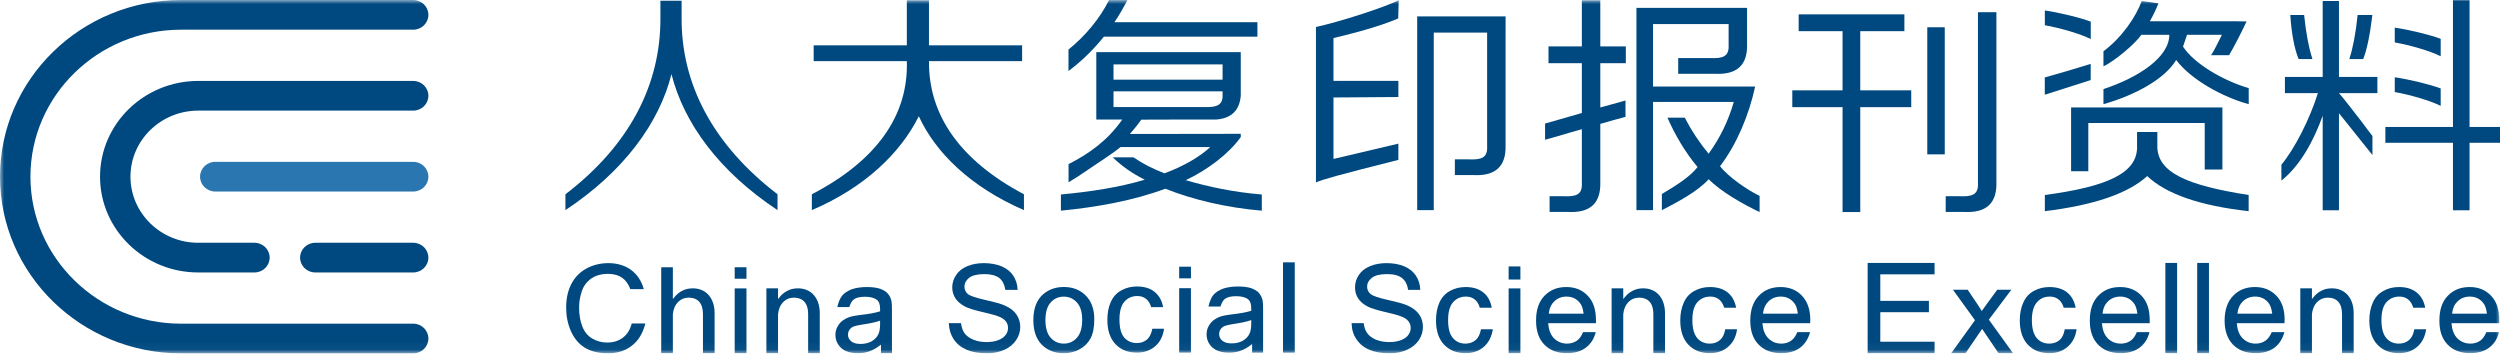
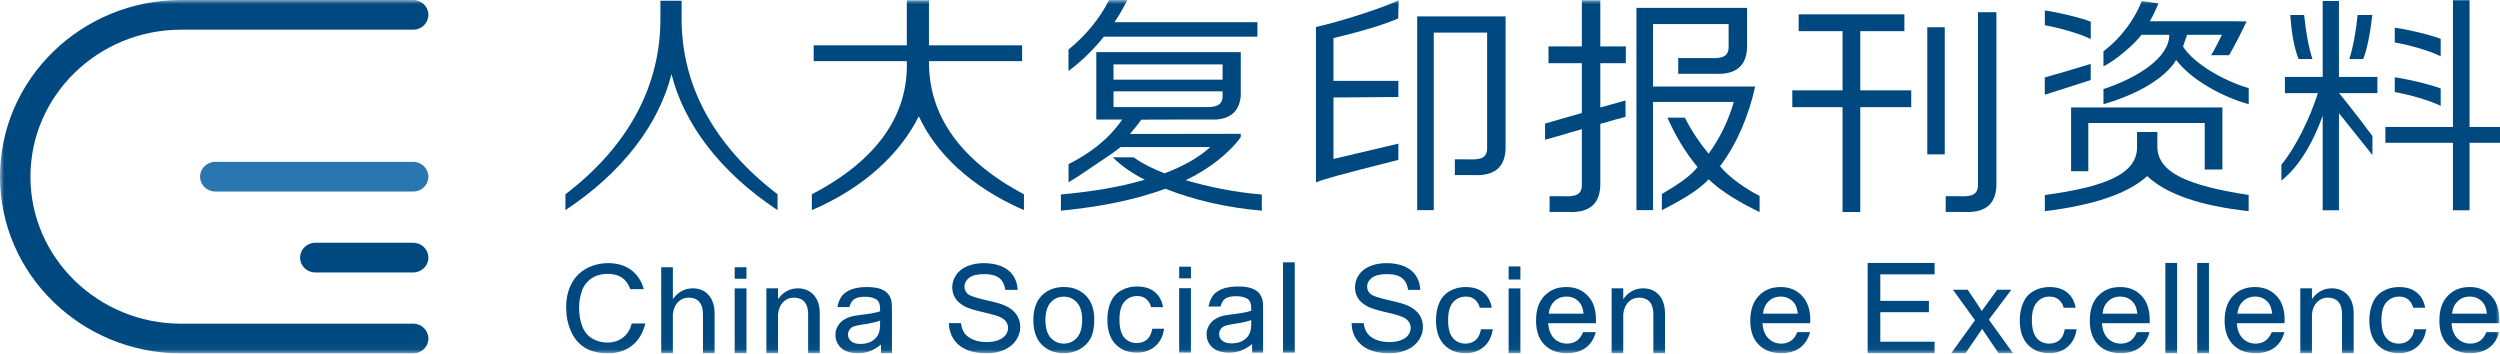
<svg xmlns="http://www.w3.org/2000/svg" xmlns:xlink="http://www.w3.org/1999/xlink" width="311px" height="44px" viewBox="0 0 311 44" version="1.1">
  <title>Page 1</title>
  <desc>Created with Sketch.</desc>
  <defs>
    <polygon id="path-1" points="0 43.96 311 43.96 311 0 0 0" />
  </defs>
  <g id="页面1" stroke="none" stroke-width="1" fill="none" fill-rule="evenodd">
    <g id="党建专题库移动端首页" transform="translate(-30, -61)">
      <g id="Page-1" transform="translate(30, 61)">
        <path d="M84.793,2.117 L84.793,0.089 L82.155,0.089 L82.155,2.117 C82.23,10.533 78.292,18.084 70.339,24.169 L70.339,26.14 C77.604,21.333 82.002,15.304 83.532,9.219 C85.06,15.304 89.457,21.333 96.725,26.14 L96.725,24.169 C88.694,18.01 84.717,10.457 84.793,2.117" id="Fill-1" fill="#004980" />
        <path d="M303.622,11.005 C302.253,10.483 299.635,9.863 297.909,9.612 L297.909,11.45 C299.833,11.798 302.332,12.515 303.622,13.172 L303.622,11.005 Z" id="Fill-3" fill="#004980" />
        <path d="M303.622,4.831 C302.253,4.309 299.635,3.689 297.909,3.438 L297.909,5.277 C299.833,5.625 302.332,6.341 303.622,6.999 L303.622,4.831 Z" id="Fill-5" fill="#004980" />
        <path d="M290.967,0.128 L288.943,0.128 L288.943,9.573 L284.243,9.573 L284.243,11.586 L288.348,11.586 C287.337,14.798 285.472,18.495 283.806,20.488 L283.806,22.462 C286.147,20.624 287.853,17.45 288.943,14.392 L288.943,26.159 L290.967,26.159 L290.967,14.082 L295.132,19.288 L295.132,18.878 L295.132,17.334 L295.132,16.923 C295.073,16.865 294.795,16.478 294.378,15.936 C294.22,15.723 294.061,15.491 293.882,15.259 C292.715,13.752 291.37,12.016 290.97,11.586 L295.747,11.586 L295.747,9.573 L290.967,9.573 L290.967,0.128 Z" id="Fill-7" fill="#004980" />
        <polygon id="Fill-9" fill="#004980" points="311 15.794 307.212 15.794 307.212 0.032 305.149 0.032 305.149 15.794 296.74 15.794 296.74 17.762 305.149 17.762 305.149 26.159 307.212 26.159 307.212 17.762 311 17.762" />
        <path d="M287.668,7.35 C287.209,5.933 286.864,4.103 286.633,1.863 L284.913,1.863 C285.066,4.179 285.409,6.006 285.946,7.35 L287.668,7.35 Z" id="Fill-11" fill="#004980" />
        <path d="M295.123,1.863 L293.289,1.863 C293.058,4.103 292.714,5.933 292.257,7.35 L293.977,7.35 C294.436,6.229 294.817,4.401 295.123,1.863" id="Fill-13" fill="#004980" />
        <polygon id="Fill-15" fill="#004980" points="231.417 3.877 236.906 3.877 236.906 1.786 223.754 1.786 223.754 3.877 229.214 3.877 229.214 11.238 222.962 11.238 222.962 13.33 229.214 13.33 229.214 26.378 231.417 26.378 231.417 13.33 237.759 13.33 237.759 11.238 231.417 11.238" />
        <mask id="mask-2" fill="white">
          <use xlink:href="#path-1" />
        </mask>
        <g id="Clip-18" />
        <polygon id="Fill-17" fill="#004980" mask="url(#mask-2)" points="239.754 19.203 241.927 19.203 241.927 3.391 239.754 3.391" />
        <path d="M246.058,1.514 L246.058,22.783 C246.133,24.2 245.37,24.484 243.764,24.41 L242.044,24.41 L242.044,25.394 L242.044,26.366 L244.338,26.366 C247.09,26.513 248.429,25.283 248.353,22.671 L248.353,1.514 L246.058,1.514 Z" id="Fill-19" fill="#004980" mask="url(#mask-2)" />
        <path d="M173.938,2.296 L173.998,0.031 C171.995,0.999 166.739,2.683 163.704,3.36 L163.704,22.695 C164.517,22.327 166.282,21.824 173.958,19.888 L173.958,17.869 L165.885,19.772 L165.885,12.127 L173.958,12.068 L173.958,10.057 L165.885,10.057 L165.885,4.735 C168.682,4.076 171.717,3.244 173.938,2.296" id="Fill-20" fill="#004980" mask="url(#mask-2)" />
        <path d="M187.297,2.044 L187.294,2.044 L187.294,2.043 L184.998,2.043 L184.998,2.044 L178.362,2.044 L178.362,2.043 L176.299,2.043 L176.299,26.14 L178.362,26.14 L178.362,4.057 L184.998,4.057 L184.998,18.197 C185.074,19.614 184.311,19.898 182.705,19.824 L180.985,19.824 L180.985,20.808 L180.985,21.78 L183.278,21.78 C186.031,21.928 187.369,20.697 187.294,18.085 L187.294,4.057 L187.297,4.057 L187.297,2.044 Z" id="Fill-21" fill="#004980" mask="url(#mask-2)" />
        <path d="M115.566,7.607 L127.15,7.607 L127.15,7.578 L127.151,7.578 L127.151,5.913 L127.15,5.913 L127.15,5.636 L115.563,5.636 L115.563,0.032 L112.809,0.032 L112.809,5.636 L101.221,5.636 L101.221,7.607 L112.808,7.607 C113.025,14.325 109.087,19.959 100.993,24.169 L100.993,26.139 C107.569,23.329 112.007,19.048 114.301,14.459 C116.365,18.973 120.726,23.254 127.379,26.139 L127.379,24.169 C119.436,19.959 115.5,14.325 115.566,7.607" id="Fill-22" fill="#004980" mask="url(#mask-2)" />
        <polygon id="Fill-23" fill="#004980" mask="url(#mask-2)" points="276.467 21.088 276.467 13.366 257.644 13.366 257.644 21.301 259.786 21.301 259.786 15.302 274.266 15.302 274.266 21.088" />
        <path d="M260.083,9.96 L260.083,7.947 C257.961,8.605 255.938,9.205 254.371,9.631 L254.371,11.721 L254.39,11.779 C256.057,11.257 258.06,10.599 260.083,9.96" id="Fill-24" fill="#004980" mask="url(#mask-2)" />
        <path d="M271.568,5.799 C271.726,5.315 271.905,4.851 272.064,4.328 L276.408,4.328 C275.932,5.257 275.495,6.206 275.059,6.863 L277.3,6.863 C277.935,5.78 278.857,4.003 279.472,2.668 L278.014,2.644 L267.442,2.644 C267.859,1.909 268.215,1.154 268.513,0.419 L266.431,0.128 C265.697,2.102 264.03,4.599 261.67,6.38 L261.67,8.255 C263.057,7.594 265.578,5.489 266.391,4.328 L269.862,4.328 C269.862,7.134 266.014,9.65 261.67,11.083 L261.67,12.96 C265.736,11.798 269.326,9.786 270.715,7.463 C272.559,9.902 276.467,12.069 279.74,12.96 L279.74,10.966 C276.646,10.057 272.976,7.966 271.568,5.799" id="Fill-25" fill="#004980" mask="url(#mask-2)" />
        <path d="M260.091,2.694 C258.722,2.172 256.104,1.552 254.378,1.3 L254.378,3.139 C256.302,3.488 258.801,4.204 260.091,4.862 L260.091,2.694 Z" id="Fill-26" fill="#004980" mask="url(#mask-2)" />
        <path d="M268.373,18.1 L268.373,16.42 L265.849,16.42 L265.849,18.1 C266.003,21.532 262.179,23.213 254.378,24.258 L254.378,26.27 C260.495,25.524 264.742,24.068 267.112,21.904 C269.482,24.144 273.689,25.599 279.732,26.27 L279.732,24.258 C272.083,23.063 268.298,21.456 268.373,18.1" id="Fill-27" fill="#004980" mask="url(#mask-2)" />
        <path d="M137.323,4.56 L156.424,4.56 L156.424,2.76 L138.632,2.76 C139.148,2.044 139.882,0.728 140.258,0.012 L137.957,0.012 C136.827,2.315 134.962,4.521 132.919,6.167 L132.919,8.837 C134.447,7.696 135.994,6.225 137.323,4.56" id="Fill-28" fill="#004980" mask="url(#mask-2)" />
        <path d="M138.522,13.318 L138.522,11.363 L152.089,11.363 L152.089,11.672 C152.169,12.93 151.554,13.298 150.304,13.318 L148.082,13.318 L138.522,13.318 Z M138.522,9.911 L152.089,9.911 L152.089,8.015 L138.522,8.015 L138.522,9.911 Z M132.928,22.685 C132.928,22.685 133.008,22.626 133.166,22.53 C133.722,22.201 134.496,21.698 135.289,21.156 C135.348,21.117 135.408,21.059 135.487,21.02 C135.545,20.981 135.6,20.942 135.657,20.903 C137.152,19.917 138.791,18.809 139.323,18.352 C139.349,18.334 139.394,18.307 139.415,18.291 L150.562,18.291 C149.134,19.607 147.131,20.71 144.869,21.562 C143.402,21.001 142.112,20.343 141.001,19.569 L138.423,19.569 C139.554,20.672 140.883,21.601 142.41,22.355 C139.177,23.323 135.527,23.865 131.976,24.194 L131.976,26.207 C136.38,25.781 140.962,24.968 144.968,23.478 C148.42,24.852 152.585,25.839 156.969,26.207 L156.969,24.194 C153.557,23.923 150.344,23.246 147.507,22.414 C150.185,21.156 152.863,19.143 154.351,17.053 L154.351,16.646 L140.565,16.666 C141.061,16.085 141.557,15.485 141.974,14.885 L148.082,14.866 L151.336,14.866 C153.2,14.711 154.192,13.724 154.351,11.924 L154.351,6.486 L152.089,6.486 L136.38,6.486 L136.38,14.866 L139.613,14.866 C137.788,17.478 135.507,19.104 132.928,20.42 L132.928,22.685 L132.928,22.685 Z" id="Fill-29" fill="#004980" mask="url(#mask-2)" />
        <path d="M213.975,20.672 C216.058,17.943 217.585,14.285 218.339,10.763 L205.635,10.763 L205.635,2.992 L215.041,2.992 L215.041,5.595 C215.116,7.012 214.353,7.296 212.747,7.222 L208.77,7.222 L208.77,8.206 L208.77,9.178 L213.321,9.178 C216.073,9.326 217.412,8.095 217.336,5.483 L217.336,0.98 L216.731,0.98 L215.041,0.98 L205.635,0.98 L205.51,0.98 L203.573,0.98 L203.573,26.14 L205.635,26.14 L205.635,12.679 L215.681,12.679 C215.027,14.982 213.975,17.169 212.547,19.124 C211.417,17.75 210.405,16.24 209.592,14.634 L207.43,14.634 C208.421,16.898 209.671,18.969 211.179,20.788 C210.088,22.162 208.164,23.265 206.735,24.136 L206.735,26.149 C208.699,25.123 211.099,23.884 212.567,22.297 C214.114,23.884 216.97,25.472 218.895,26.381 L218.895,24.368 C217.466,23.691 215.007,22.027 213.975,20.672" id="Fill-30" fill="#004980" mask="url(#mask-2)" />
        <path d="M199.078,0.032 L196.782,0.032 L196.782,5.769 L192.633,5.769 L192.633,7.86 L196.782,7.86 L196.782,14.057 L192.207,15.37 L192.207,17.382 L192.216,17.38 L192.216,17.382 C193.015,17.177 194.131,16.839 195.21,16.521 L196.713,16.09 C196.735,16.084 196.761,16.076 196.782,16.07 L196.782,22.783 C196.858,24.2 196.095,24.484 194.489,24.41 L192.769,24.41 L192.769,25.394 L192.769,26.366 L195.062,26.366 C197.815,26.513 199.153,25.283 199.078,22.671 L199.078,15.412 L200.806,14.916 L202.213,14.537 L202.213,12.504 L202.204,12.507 L202.204,12.502 L201.763,12.629 L199.078,13.368 L199.078,7.86 L202.253,7.86 L202.253,5.769 L199.078,5.769 L199.078,0.032 Z" id="Fill-31" fill="#004980" mask="url(#mask-2)" />
        <path d="M291.349,39.096 L291.349,43.938 L292.797,43.938 L292.797,38.961 C292.797,37.083 291.737,35.87 290.094,35.87 C289.592,35.87 289.169,35.964 288.8,36.16 C288.4,36.354 288.063,36.629 287.768,37.005 L287.605,37.211 L287.605,35.87 L286.157,35.87 L286.157,43.938 L287.605,43.938 L287.605,39.082 C287.668,38.436 287.899,37.917 288.293,37.533 C288.638,37.198 289.067,37.028 289.571,37.028 C290.735,37.028 291.349,37.743 291.349,39.096" id="Fill-32" fill="#004980" mask="url(#mask-2)" />
        <path d="M205.678,39.096 L205.678,43.938 L207.126,43.938 L207.126,38.961 C207.126,37.083 206.066,35.87 204.423,35.87 C203.921,35.87 203.498,35.964 203.127,36.16 C202.729,36.353 202.393,36.629 202.096,37.005 L201.933,37.21 L201.933,35.87 L200.485,35.87 L200.485,43.938 L201.933,43.938 L201.933,39.082 C201.995,38.437 202.227,37.919 202.621,37.533 C202.965,37.198 203.395,37.028 203.9,37.028 C204.711,37.028 205.678,37.387 205.678,39.096" id="Fill-33" fill="#004980" mask="url(#mask-2)" />
        <path d="M100.532,39.096 L100.532,43.938 L101.98,43.938 L101.98,38.961 C101.98,37.083 100.919,35.87 99.276,35.87 C98.775,35.87 98.352,35.964 97.981,36.16 C97.582,36.354 97.245,36.629 96.95,37.005 L96.787,37.21 L96.787,35.87 L95.339,35.87 L95.339,43.938 L96.787,43.938 L96.787,39.082 C96.849,38.436 97.08,37.918 97.475,37.533 C97.818,37.198 98.249,37.028 98.753,37.028 C99.564,37.028 100.532,37.387 100.532,39.096" id="Fill-34" fill="#004980" mask="url(#mask-2)" />
        <path d="M87.448,39.096 L87.448,43.938 L88.897,43.938 L88.897,38.961 C88.897,37.083 87.835,35.87 86.193,35.87 C85.691,35.87 85.268,35.964 84.898,36.16 C84.499,36.353 84.163,36.629 83.866,37.005 L83.704,37.21 L83.704,33.245 L82.255,33.245 L82.255,43.938 L83.704,43.938 L83.704,39.082 C83.766,38.436 83.997,37.918 84.391,37.533 C84.735,37.198 85.166,37.028 85.67,37.028 C86.833,37.028 87.448,37.743 87.448,39.096" id="Fill-35" fill="#004980" mask="url(#mask-2)" />
        <path d="M71.084,35.311 C70.643,36.155 70.43,37.122 70.43,38.267 C70.43,39.311 70.624,40.284 71.008,41.162 C71.408,42.077 71.968,42.755 72.72,43.234 C73.48,43.708 74.466,43.949 75.649,43.949 C76.8,43.949 77.792,43.634 78.598,43.01 C79.399,42.392 79.959,41.485 80.263,40.313 L80.281,40.243 L78.592,40.243 L78.58,40.285 C78.387,40.997 78.053,41.54 77.558,41.949 C77.018,42.39 76.335,42.614 75.528,42.614 C74.859,42.614 74.24,42.448 73.687,42.121 C73.115,41.783 72.708,41.291 72.443,40.616 C72.175,39.948 72.04,39.153 72.04,38.253 C72.04,37.565 72.156,36.878 72.384,36.209 C72.602,35.571 72.995,35.046 73.553,34.648 C74.108,34.263 74.813,34.069 75.649,34.069 C76.367,34.069 76.97,34.244 77.441,34.588 C77.836,34.873 78.159,35.327 78.402,35.933 L78.416,35.967 L80.087,35.967 L80.066,35.896 C79.78,34.911 79.25,34.129 78.489,33.567 C77.723,33.014 76.777,32.733 75.679,32.733 C74.703,32.733 73.795,32.953 72.979,33.387 C72.143,33.842 71.523,34.472 71.084,35.311" id="Fill-36" fill="#004980" mask="url(#mask-2)" />
        <polygon id="Fill-37" fill="#004980" mask="url(#mask-2)" points="91.396 43.937 92.861 43.937 92.861 35.878 91.396 35.878" />
        <path d="M109.483,40.291 C109.483,40.864 109.409,41.3 109.264,41.583 C109.103,41.937 108.815,42.238 108.408,42.473 C108.005,42.684 107.56,42.786 107.044,42.786 C106.531,42.786 106.14,42.673 105.883,42.452 C105.621,42.236 105.492,41.968 105.492,41.631 C105.492,41.395 105.551,41.203 105.676,41.026 C105.798,40.839 105.947,40.717 106.173,40.62 C106.414,40.532 106.807,40.445 107.347,40.362 C108.248,40.229 108.888,40.091 109.362,39.928 L109.483,39.887 L109.483,40.291 Z M110.958,43.937 L110.958,38.504 C110.958,37.973 110.94,37.659 110.898,37.454 C110.821,37.101 110.673,36.792 110.457,36.536 C110.253,36.292 109.93,36.086 109.497,35.926 C109.063,35.78 108.515,35.708 107.827,35.708 C107.145,35.708 106.525,35.797 105.982,35.973 C105.43,36.19 105.041,36.444 104.764,36.772 C104.5,37.117 104.303,37.575 104.18,38.131 L104.165,38.2 L105.654,38.2 L105.667,38.161 C105.824,37.683 106.016,37.377 106.253,37.222 C106.544,37.02 107.005,36.916 107.62,36.916 C108.282,36.916 108.79,37.056 109.13,37.334 C109.365,37.536 109.483,37.904 109.483,38.431 L109.483,38.724 L109.421,38.745 C108.897,38.917 108.102,39.064 107.122,39.168 C106.538,39.248 106.165,39.302 105.926,39.37 C105.579,39.452 105.246,39.599 104.931,39.81 C104.648,39.989 104.415,40.239 104.217,40.578 C104.022,40.9 103.928,41.253 103.928,41.661 C103.928,42.3 104.18,42.868 104.657,43.303 C105.132,43.723 105.826,43.937 106.719,43.937 C107.303,43.937 107.797,43.851 108.229,43.674 C108.655,43.514 109.062,43.282 109.443,42.984 L109.591,42.869 L109.591,43.937 L110.958,43.937 Z" id="Fill-38" fill="#004980" mask="url(#mask-2)" />
        <path d="M155.654,40.222 C155.654,40.796 155.58,41.231 155.436,41.514 C155.275,41.867 154.986,42.168 154.579,42.404 L154.576,42.406 C154.177,42.615 153.732,42.717 153.215,42.717 C152.701,42.717 152.311,42.604 152.054,42.382 C151.792,42.167 151.663,41.898 151.663,41.562 C151.663,41.326 151.722,41.134 151.848,40.957 C151.969,40.772 152.123,40.647 152.345,40.551 C152.589,40.461 152.982,40.375 153.518,40.292 C154.417,40.16 155.057,40.022 155.533,39.859 L155.654,39.818 L155.654,40.222 Z M157.129,43.868 L157.129,38.435 C157.129,37.904 157.111,37.59 157.069,37.385 C156.992,37.031 156.844,36.722 156.629,36.467 L156.629,36.466 C156.426,36.223 156.103,36.018 155.669,35.857 C155.235,35.71 154.687,35.639 153.998,35.639 C153.317,35.639 152.696,35.728 152.154,35.904 C151.6,36.122 151.211,36.376 150.936,36.703 C150.672,37.045 150.475,37.504 150.351,38.062 L150.336,38.131 L151.825,38.131 L151.839,38.09 C151.996,37.613 152.188,37.307 152.424,37.153 C152.713,36.951 153.174,36.847 153.791,36.847 C154.453,36.847 154.962,36.987 155.302,37.265 C155.536,37.467 155.654,37.835 155.654,38.362 L155.654,38.655 L155.592,38.675 C155.066,38.848 154.272,38.994 153.293,39.098 C152.709,39.179 152.337,39.232 152.098,39.301 C151.752,39.381 151.419,39.529 151.102,39.741 C150.819,39.92 150.586,40.171 150.388,40.509 C150.193,40.831 150.099,41.184 150.099,41.591 C150.099,42.231 150.351,42.799 150.828,43.234 C151.304,43.654 151.998,43.868 152.89,43.868 C153.474,43.868 153.969,43.782 154.401,43.605 C154.826,43.445 155.233,43.213 155.614,42.915 L155.762,42.8 L155.762,43.868 L157.129,43.868 Z" id="Fill-39" fill="#004980" mask="url(#mask-2)" />
        <path d="M118.649,42.216 C119.045,42.796 119.588,43.235 120.261,43.517 C120.955,43.804 121.805,43.949 122.787,43.949 C123.565,43.949 124.289,43.804 124.94,43.516 C125.591,43.222 126.068,42.831 126.396,42.321 C126.744,41.818 126.92,41.267 126.92,40.683 C126.92,40.102 126.764,39.59 126.443,39.119 C126.128,38.66 125.644,38.287 125.003,38.01 L125,38.009 C124.587,37.815 123.834,37.601 122.559,37.313 C121.384,37.048 120.652,36.796 120.384,36.564 C120.111,36.31 119.978,36.016 119.978,35.66 C119.978,35.235 120.163,34.886 120.557,34.559 C120.96,34.253 121.598,34.099 122.455,34.099 C123.273,34.099 123.903,34.266 124.329,34.596 C124.726,34.939 124.968,35.412 125.053,36.008 L125.061,36.057 L126.591,36.057 L126.589,35.997 C126.557,35.353 126.377,34.789 126.036,34.275 C125.706,33.779 125.228,33.4 124.573,33.118 C123.914,32.86 123.201,32.733 122.395,32.733 C121.636,32.733 120.948,32.857 120.35,33.105 C119.72,33.366 119.249,33.735 118.952,34.201 C118.619,34.693 118.458,35.199 118.458,35.75 C118.458,36.253 118.59,36.701 118.859,37.119 C119.114,37.515 119.506,37.849 120.059,38.14 C120.455,38.348 121.151,38.567 122.186,38.809 C123.222,39.05 123.863,39.222 124.146,39.339 C124.564,39.483 124.89,39.689 125.109,39.949 C125.303,40.197 125.4,40.482 125.4,40.8 C125.4,41.114 125.297,41.41 125.095,41.678 C124.89,41.949 124.579,42.166 124.169,42.322 C123.768,42.476 123.283,42.555 122.727,42.555 C122.103,42.555 121.558,42.454 121.064,42.251 C120.57,42.033 120.202,41.758 119.969,41.433 C119.766,41.134 119.63,40.747 119.555,40.247 L119.548,40.199 L118.033,40.199 L118.035,40.257 C118.066,40.999 118.273,41.658 118.649,42.216" id="Fill-40" fill="#004980" mask="url(#mask-2)" />
        <path d="M133.971,42.015 C133.538,42.498 132.991,42.744 132.343,42.744 C131.689,42.744 131.138,42.501 130.705,42.02 C130.271,41.537 130.052,40.796 130.052,39.819 C130.052,38.844 130.271,38.106 130.704,37.625 C131.143,37.139 131.679,36.903 132.343,36.903 C132.987,36.903 133.533,37.148 133.967,37.628 C134.404,38.11 134.625,38.833 134.625,39.777 C134.625,40.776 134.405,41.529 133.971,42.015 M135.662,42.098 C135.972,41.522 136.129,40.718 136.129,39.709 C136.129,38.465 135.773,37.474 135.07,36.766 C134.365,36.06 133.448,35.701 132.343,35.701 C131.345,35.701 130.49,35.996 129.799,36.578 C128.969,37.279 128.548,38.369 128.548,39.819 C128.548,41.142 128.9,42.171 129.595,42.877 C130.291,43.583 131.215,43.94 132.343,43.94 C133.046,43.94 133.702,43.777 134.293,43.456 C134.888,43.137 135.348,42.68 135.662,42.098" id="Fill-41" fill="#004980" mask="url(#mask-2)" />
        <path d="M143.601,36.283 C143.056,35.855 142.328,35.638 141.437,35.638 C140.722,35.638 140.091,35.795 139.507,36.116 C138.917,36.434 138.472,36.919 138.184,37.556 C137.9,38.183 137.757,38.929 137.757,39.774 C137.757,41.097 138.087,42.092 138.767,42.816 C139.42,43.513 140.318,43.865 141.437,43.865 C142.312,43.865 143.066,43.607 143.678,43.099 C144.285,42.585 144.662,41.865 144.799,40.96 L144.809,40.894 L143.351,40.894 L143.341,40.94 C143.223,41.516 143.017,41.934 142.713,42.217 C142.35,42.527 141.928,42.677 141.421,42.677 C140.779,42.677 140.266,42.452 139.854,41.993 C139.454,41.517 139.261,40.783 139.261,39.744 C139.261,38.732 139.47,37.987 139.882,37.526 C140.286,37.062 140.83,36.826 141.497,36.826 C141.935,36.826 142.297,36.952 142.604,37.21 C142.881,37.45 143.079,37.773 143.191,38.169 L143.203,38.21 L144.691,38.21 L144.678,38.144 C144.529,37.354 144.166,36.727 143.601,36.283" id="Fill-42" fill="#004980" mask="url(#mask-2)" />
        <path d="M168.752,42.213 C169.138,42.797 169.68,43.235 170.364,43.517 C171.045,43.804 171.891,43.949 172.879,43.949 C173.655,43.949 174.38,43.804 175.032,43.516 C175.675,43.225 176.157,42.833 176.505,42.317 C176.842,41.81 177.012,41.26 177.012,40.682 C177.012,40.087 176.861,39.575 176.548,39.115 C176.219,38.659 175.734,38.286 175.107,38.009 C174.673,37.811 173.893,37.59 172.651,37.314 C171.454,37.045 170.747,36.799 170.486,36.56 C170.206,36.314 170.069,36.019 170.069,35.66 C170.069,35.232 170.259,34.882 170.665,34.557 C171.052,34.253 171.685,34.098 172.546,34.098 C173.378,34.098 174.011,34.267 174.425,34.598 C174.833,34.938 175.073,35.4 175.16,36.007 L175.167,36.057 L176.682,36.057 L176.679,35.998 C176.649,35.354 176.469,34.791 176.127,34.276 C175.799,33.778 175.32,33.4 174.664,33.119 C174.033,32.863 173.3,32.733 172.487,32.733 C171.729,32.733 171.04,32.857 170.441,33.105 C169.823,33.363 169.365,33.722 169.041,34.202 C168.72,34.68 168.565,35.187 168.565,35.75 C168.565,36.269 168.691,36.717 168.95,37.119 C169.207,37.515 169.599,37.85 170.153,38.141 C170.558,38.347 171.277,38.572 172.291,38.809 C173.293,39.042 173.948,39.22 174.237,39.339 C174.669,39.487 175.004,39.7 175.201,39.951 C175.394,40.195 175.492,40.481 175.492,40.8 C175.492,41.115 175.388,41.412 175.184,41.683 C174.996,41.949 174.686,42.166 174.26,42.323 C173.854,42.479 173.383,42.555 172.819,42.555 C172.203,42.555 171.644,42.452 171.155,42.252 C170.655,42.03 170.29,41.752 170.071,41.427 C169.859,41.135 169.723,40.759 169.647,40.246 L169.639,40.199 L168.141,40.199 L168.142,40.258 C168.158,40.998 168.364,41.657 168.752,42.213" id="Fill-43" fill="#004980" mask="url(#mask-2)" />
        <path d="M184.485,36.352 C183.939,35.923 183.211,35.707 182.32,35.707 C181.605,35.707 180.974,35.864 180.391,36.185 C179.8,36.503 179.355,36.988 179.067,37.625 C178.783,38.254 178.639,39 178.639,39.843 C178.639,41.167 178.97,42.162 179.652,42.888 C180.32,43.582 181.216,43.934 182.32,43.934 C183.208,43.934 183.941,43.684 184.562,43.169 C185.162,42.658 185.545,41.937 185.697,41.03 L185.709,40.963 L184.234,40.963 L184.224,41.01 C184.106,41.584 183.901,42.002 183.597,42.286 C183.232,42.596 182.811,42.746 182.304,42.746 C181.657,42.746 181.148,42.52 180.749,42.057 C180.342,41.591 180.144,40.856 180.144,39.813 C180.144,38.802 180.353,38.056 180.766,37.595 C181.17,37.131 181.713,36.895 182.38,36.895 C182.818,36.895 183.18,37.021 183.487,37.279 C183.765,37.52 183.962,37.842 184.075,38.238 L184.086,38.279 L185.574,38.279 L185.561,38.213 C185.406,37.396 185.053,36.788 184.485,36.352" id="Fill-44" fill="#004980" mask="url(#mask-2)" />
        <polygon id="Fill-45" fill="#004980" mask="url(#mask-2)" points="187.674 34.773 189.138 34.773 189.138 33.145 187.674 33.145" />
        <polygon id="Fill-46" fill="#004980" mask="url(#mask-2)" points="187.674 43.934 189.138 43.934 189.138 35.878 187.674 35.878" />
        <path d="M192.669,39.021 L192.681,38.923 C192.749,38.32 192.971,37.849 193.359,37.483 C193.757,37.093 194.267,36.895 194.872,36.895 C195.547,36.895 196.097,37.147 196.506,37.644 C196.757,37.927 196.914,38.346 196.985,38.922 L196.998,39.021 L192.669,39.021 Z M194.857,35.707 C193.729,35.707 192.835,36.064 192.129,36.8 C191.426,37.529 191.085,38.538 191.085,39.887 C191.085,41.175 191.422,42.152 192.114,42.871 C192.815,43.586 193.737,43.934 194.931,43.934 C195.865,43.934 196.644,43.712 197.247,43.274 C197.858,42.826 198.276,42.192 198.49,41.388 L198.508,41.317 L196.93,41.317 L196.915,41.354 C196.724,41.813 196.477,42.156 196.183,42.372 C195.825,42.62 195.409,42.746 194.947,42.746 C194.312,42.746 193.763,42.525 193.317,42.088 C192.906,41.661 192.667,41.063 192.601,40.305 L192.592,40.209 L198.536,40.209 L198.536,39.798 C198.536,38.489 198.201,37.503 197.51,36.786 C196.815,36.06 195.946,35.707 194.857,35.707 L194.857,35.707 Z" id="Fill-47" fill="#004980" mask="url(#mask-2)" />
-         <path d="M214.883,36.351 C214.324,35.923 213.597,35.707 212.721,35.707 C212.007,35.707 211.376,35.862 210.793,36.184 C210.198,36.497 209.765,36.969 209.468,37.626 C209.174,38.276 209.025,39.022 209.025,39.843 C209.025,41.167 209.357,42.162 210.039,42.886 C210.703,43.582 211.601,43.934 212.706,43.934 C213.596,43.934 214.348,43.677 214.947,43.171 C215.564,42.657 215.946,41.936 216.083,41.029 L216.093,40.963 L214.619,40.963 L214.61,41.01 C214.506,41.586 214.3,42.004 213.979,42.29 C213.633,42.596 213.212,42.746 212.691,42.746 C212.052,42.746 211.529,42.516 211.136,42.061 C210.734,41.579 210.53,40.824 210.53,39.813 C210.53,38.801 210.739,38.056 211.149,37.598 C211.575,37.126 212.104,36.895 212.766,36.895 C213.207,36.895 213.585,37.024 213.888,37.279 C214.15,37.507 214.343,37.82 214.476,38.239 L214.489,38.279 L215.976,38.279 L215.962,38.211 C215.791,37.396 215.438,36.787 214.883,36.351" id="Fill-48" fill="#004980" mask="url(#mask-2)" />
        <path d="M219.318,39.021 L219.33,38.922 C219.398,38.339 219.625,37.856 220.006,37.485 C220.427,37.088 220.926,36.895 221.535,36.895 C222.201,36.895 222.746,37.147 223.154,37.644 C223.406,37.927 223.563,38.346 223.634,38.922 L223.646,39.021 L219.318,39.021 Z M221.506,35.707 C220.388,35.707 219.475,36.074 218.793,36.799 C218.091,37.529 217.735,38.567 217.735,39.887 C217.735,41.182 218.075,42.157 218.775,42.87 C219.456,43.576 220.4,43.934 221.581,43.934 C222.521,43.934 223.283,43.718 223.913,43.273 C224.507,42.828 224.925,42.193 225.153,41.388 L225.174,41.317 L223.578,41.317 L223.564,41.354 C223.394,41.794 223.14,42.146 222.83,42.373 C222.488,42.62 222.073,42.746 221.597,42.746 C220.956,42.746 220.412,42.524 219.979,42.085 C219.569,41.674 219.331,41.092 219.253,40.306 L219.242,40.209 L225.185,40.209 L225.185,40.152 C225.185,40.07 225.19,39.997 225.195,39.932 L225.196,39.91 C225.199,39.859 225.201,39.828 225.201,39.798 C225.201,38.518 224.85,37.505 224.16,36.787 C223.487,36.07 222.595,35.707 221.506,35.707 L221.506,35.707 Z" id="Fill-49" fill="#004980" mask="url(#mask-2)" />
        <polygon id="Fill-50" fill="#004980" mask="url(#mask-2)" points="240.661 34.13 240.661 32.705 232.335 32.705 232.335 43.938 240.661 43.938 240.661 42.512 233.909 42.512 233.909 38.841 239.955 38.841 239.955 37.424 233.909 37.424 233.909 34.13" />
        <path d="M248.615,43.934 L250.416,43.934 L247.411,39.764 L247.45,39.713 L250.209,36.047 L248.452,36.047 L247.091,37.906 C246.938,38.113 246.777,38.338 246.613,38.574 L246.533,38.688 L246.46,38.571 C246.335,38.368 246.188,38.141 246.025,37.896 L244.783,36.047 L242.95,36.047 L245.687,39.836 L242.734,43.934 L244.514,43.934 L246.576,40.915 L248.615,43.934 Z" id="Fill-51" fill="#004980" mask="url(#mask-2)" />
        <path d="M257.119,36.351 C256.558,35.923 255.83,35.707 254.956,35.707 C254.243,35.707 253.611,35.862 253.028,36.184 C252.434,36.496 252,36.967 251.703,37.626 C251.409,38.274 251.261,39.02 251.261,39.843 C251.261,41.165 251.591,42.161 252.273,42.888 C252.949,43.592 253.827,43.934 254.956,43.934 C255.836,43.934 256.584,43.677 257.181,43.171 C257.799,42.656 258.182,41.935 258.319,41.029 L258.328,40.963 L256.853,40.963 L256.845,41.01 C256.743,41.582 256.543,41.999 256.232,42.288 C255.868,42.596 255.442,42.746 254.926,42.746 C254.288,42.746 253.763,42.516 253.371,42.061 C252.969,41.579 252.765,40.824 252.765,39.813 C252.765,38.814 252.98,38.068 253.401,37.595 C253.811,37.125 254.335,36.895 255,36.895 C255.443,36.895 255.82,37.024 256.122,37.279 C256.401,37.52 256.598,37.842 256.71,38.238 L256.722,38.279 L258.211,38.279 L258.197,38.21 C258.026,37.396 257.673,36.787 257.119,36.351" id="Fill-52" fill="#004980" mask="url(#mask-2)" />
        <path d="M278.351,38.923 C278.419,38.323 278.635,37.852 279.013,37.485 C279.428,37.094 279.943,36.895 280.542,36.895 C281.213,36.895 281.746,37.138 282.172,37.639 C282.411,37.926 282.569,38.345 282.651,38.92 L282.665,39.021 L278.339,39.021 L278.351,38.923 Z M277.783,42.87 C278.462,43.576 279.411,43.934 280.602,43.934 C281.518,43.934 282.298,43.712 282.919,43.273 C283.512,42.828 283.931,42.193 284.16,41.388 L284.18,41.317 L282.6,41.317 L282.585,41.352 C282.401,41.798 282.141,42.151 281.836,42.374 C281.495,42.62 281.08,42.746 280.602,42.746 C279.963,42.746 279.419,42.524 278.985,42.085 C278.576,41.674 278.336,41.075 278.272,40.305 L278.265,40.209 L284.186,40.209 L284.192,40.159 C284.208,40.008 284.208,39.887 284.208,39.798 C284.208,38.491 283.873,37.506 283.181,36.784 C282.492,36.07 281.599,35.707 280.527,35.707 C279.399,35.707 278.505,36.064 277.798,36.8 C277.096,37.529 276.741,38.568 276.741,39.887 C276.741,41.148 277.092,42.152 277.783,42.87 L277.783,42.87 Z" id="Fill-53" fill="#004980" mask="url(#mask-2)" />
        <path d="M300.592,36.352 C300.046,35.923 299.322,35.707 298.44,35.707 C297.711,35.707 297.081,35.862 296.514,36.183 C295.907,36.503 295.462,36.988 295.19,37.624 C294.894,38.274 294.746,39.02 294.746,39.843 C294.746,41.165 295.076,42.161 295.758,42.888 C296.426,43.582 297.324,43.934 298.426,43.934 C299.316,43.934 300.069,43.677 300.668,43.171 C301.274,42.665 301.646,41.965 301.804,41.03 L301.816,40.963 L300.338,40.963 L300.331,41.01 C300.227,41.586 300.021,42.004 299.7,42.29 C299.361,42.593 298.927,42.746 298.411,42.746 C297.764,42.746 297.256,42.521 296.857,42.06 C296.454,41.579 296.25,40.824 296.25,39.813 C296.25,38.802 296.459,38.057 296.87,37.598 C297.296,37.126 297.825,36.895 298.487,36.895 C298.928,36.895 299.306,37.024 299.609,37.279 C299.872,37.507 300.063,37.821 300.197,38.239 L300.21,38.279 L301.696,38.279 L301.682,38.211 C301.513,37.392 301.155,36.784 300.592,36.352" id="Fill-54" fill="#004980" mask="url(#mask-2)" />
        <path d="M305.042,39.021 L305.054,38.923 C305.122,38.318 305.344,37.847 305.733,37.483 C306.13,37.093 306.64,36.895 307.244,36.895 C307.92,36.895 308.47,37.147 308.877,37.644 C309.129,37.928 309.287,38.347 309.358,38.922 L309.371,39.021 L305.042,39.021 Z M307.229,35.707 C306.101,35.707 305.207,36.064 304.5,36.8 C303.799,37.528 303.46,38.537 303.46,39.887 C303.46,41.175 303.795,42.152 304.486,42.872 C305.188,43.586 306.111,43.934 307.304,43.934 C308.238,43.934 309.017,43.712 309.62,43.274 C310.23,42.828 310.649,42.193 310.863,41.388 L310.881,41.317 L309.303,41.317 L309.288,41.353 C309.097,41.813 308.85,42.156 308.555,42.372 C308.197,42.62 307.781,42.746 307.32,42.746 C306.685,42.746 306.136,42.525 305.69,42.088 C305.278,41.659 305.038,41.059 304.974,40.305 L304.967,40.209 L310.909,40.209 L310.909,39.798 C310.909,38.491 310.574,37.506 309.883,36.784 C309.186,36.06 308.318,35.707 307.229,35.707 L307.229,35.707 Z" id="Fill-55" fill="#004980" mask="url(#mask-2)" />
        <path d="M261.557,39.021 L261.569,38.923 C261.636,38.32 261.857,37.849 262.246,37.483 C262.646,37.093 263.155,36.895 263.759,36.895 C264.435,36.895 264.985,37.147 265.392,37.644 C265.642,37.928 265.8,38.346 265.873,38.922 L265.886,39.021 L261.557,39.021 Z M263.744,35.707 C262.616,35.707 261.722,36.064 261.015,36.8 C260.314,37.529 259.973,38.538 259.973,39.887 C259.973,41.174 260.309,42.151 261.001,42.872 C261.702,43.586 262.625,43.934 263.819,43.934 C264.753,43.934 265.531,43.712 266.133,43.274 C266.746,42.826 267.164,42.192 267.377,41.388 L267.396,41.317 L265.817,41.317 L265.802,41.354 C265.612,41.813 265.366,42.156 265.07,42.372 C264.711,42.62 264.296,42.746 263.834,42.746 C263.2,42.746 262.651,42.525 262.205,42.088 C261.793,41.66 261.553,41.061 261.488,40.305 L261.481,40.209 L267.423,40.209 L267.423,39.798 C267.423,38.491 267.088,37.505 266.398,36.784 C265.7,36.06 264.833,35.707 263.744,35.707 L263.744,35.707 Z" id="Fill-56" fill="#004980" mask="url(#mask-2)" />
        <polygon id="Fill-57" fill="#004980" mask="url(#mask-2)" points="91.396 34.674 92.861 34.674 92.861 33.245 91.396 33.245" />
        <polygon id="Fill-58" fill="#004980" mask="url(#mask-2)" points="146.69 43.865 148.151 43.865 148.151 35.851 146.69 35.851" />
        <polygon id="Fill-59" fill="#004980" mask="url(#mask-2)" points="146.69 34.626 148.154 34.626 148.154 33.176 146.69 33.176" />
        <polygon id="Fill-60" fill="#004980" mask="url(#mask-2)" points="159.607 43.869 161.068 43.869 161.068 32.635 159.607 32.635" />
        <polygon id="Fill-61" fill="#004980" mask="url(#mask-2)" points="269.371 43.937 270.832 43.937 270.832 32.705 269.371 32.705" />
        <polygon id="Fill-62" fill="#004980" mask="url(#mask-2)" points="273.332 43.937 274.794 43.937 274.794 32.705 273.332 32.705" />
        <path d="M51.399,43.96 L22.527,43.96 C10.105,43.96 -6.22e-05,34.1 -6.22e-05,21.98 C-6.22e-05,9.86 10.105,0 22.527,0 L51.399,0 C52.445,0 53.292,0.826 53.292,1.847 C53.292,2.868 52.445,3.694 51.399,3.694 L22.527,3.694 C12.192,3.694 3.786,11.896 3.786,21.98 C3.786,32.063 12.192,40.265 22.527,40.265 L51.399,40.265 C52.445,40.265 53.292,41.091 53.292,42.113 C53.292,43.133 52.445,43.96 51.399,43.96" id="Fill-63" fill="#004980" mask="url(#mask-2)" />
-         <path d="M31.652,33.894 L24.655,33.894 C17.921,33.894 12.444,28.549 12.444,21.98 C12.444,15.412 17.921,10.067 24.655,10.067 L51.398,10.067 C52.445,10.067 53.292,10.893 53.292,11.914 C53.292,12.935 52.445,13.762 51.398,13.762 L24.655,13.762 C20.009,13.762 16.23,17.448 16.23,21.98 C16.23,26.513 20.009,30.2 24.655,30.2 L31.652,30.2 C32.699,30.2 33.545,31.026 33.545,32.047 C33.545,33.068 32.699,33.894 31.652,33.894" id="Fill-64" fill="#004980" mask="url(#mask-2)" />
        <path d="M51.399,23.827 L26.781,23.827 C25.735,23.827 24.888,23.001 24.888,21.98 C24.888,20.959 25.735,20.133 26.781,20.133 L51.399,20.133 C52.445,20.133 53.292,20.959 53.292,21.98 C53.292,23.001 52.445,23.827 51.399,23.827" id="Fill-65" fill="#2A76B0" mask="url(#mask-2)" />
        <path d="M51.399,33.894 L39.225,33.894 C38.178,33.894 37.331,33.068 37.331,32.047 C37.331,31.026 38.178,30.2 39.225,30.2 L51.399,30.2 C52.445,30.2 53.292,31.026 53.292,32.047 C53.292,33.068 52.445,33.894 51.399,33.894" id="Fill-66" fill="#004980" mask="url(#mask-2)" />
      </g>
    </g>
  </g>
</svg>